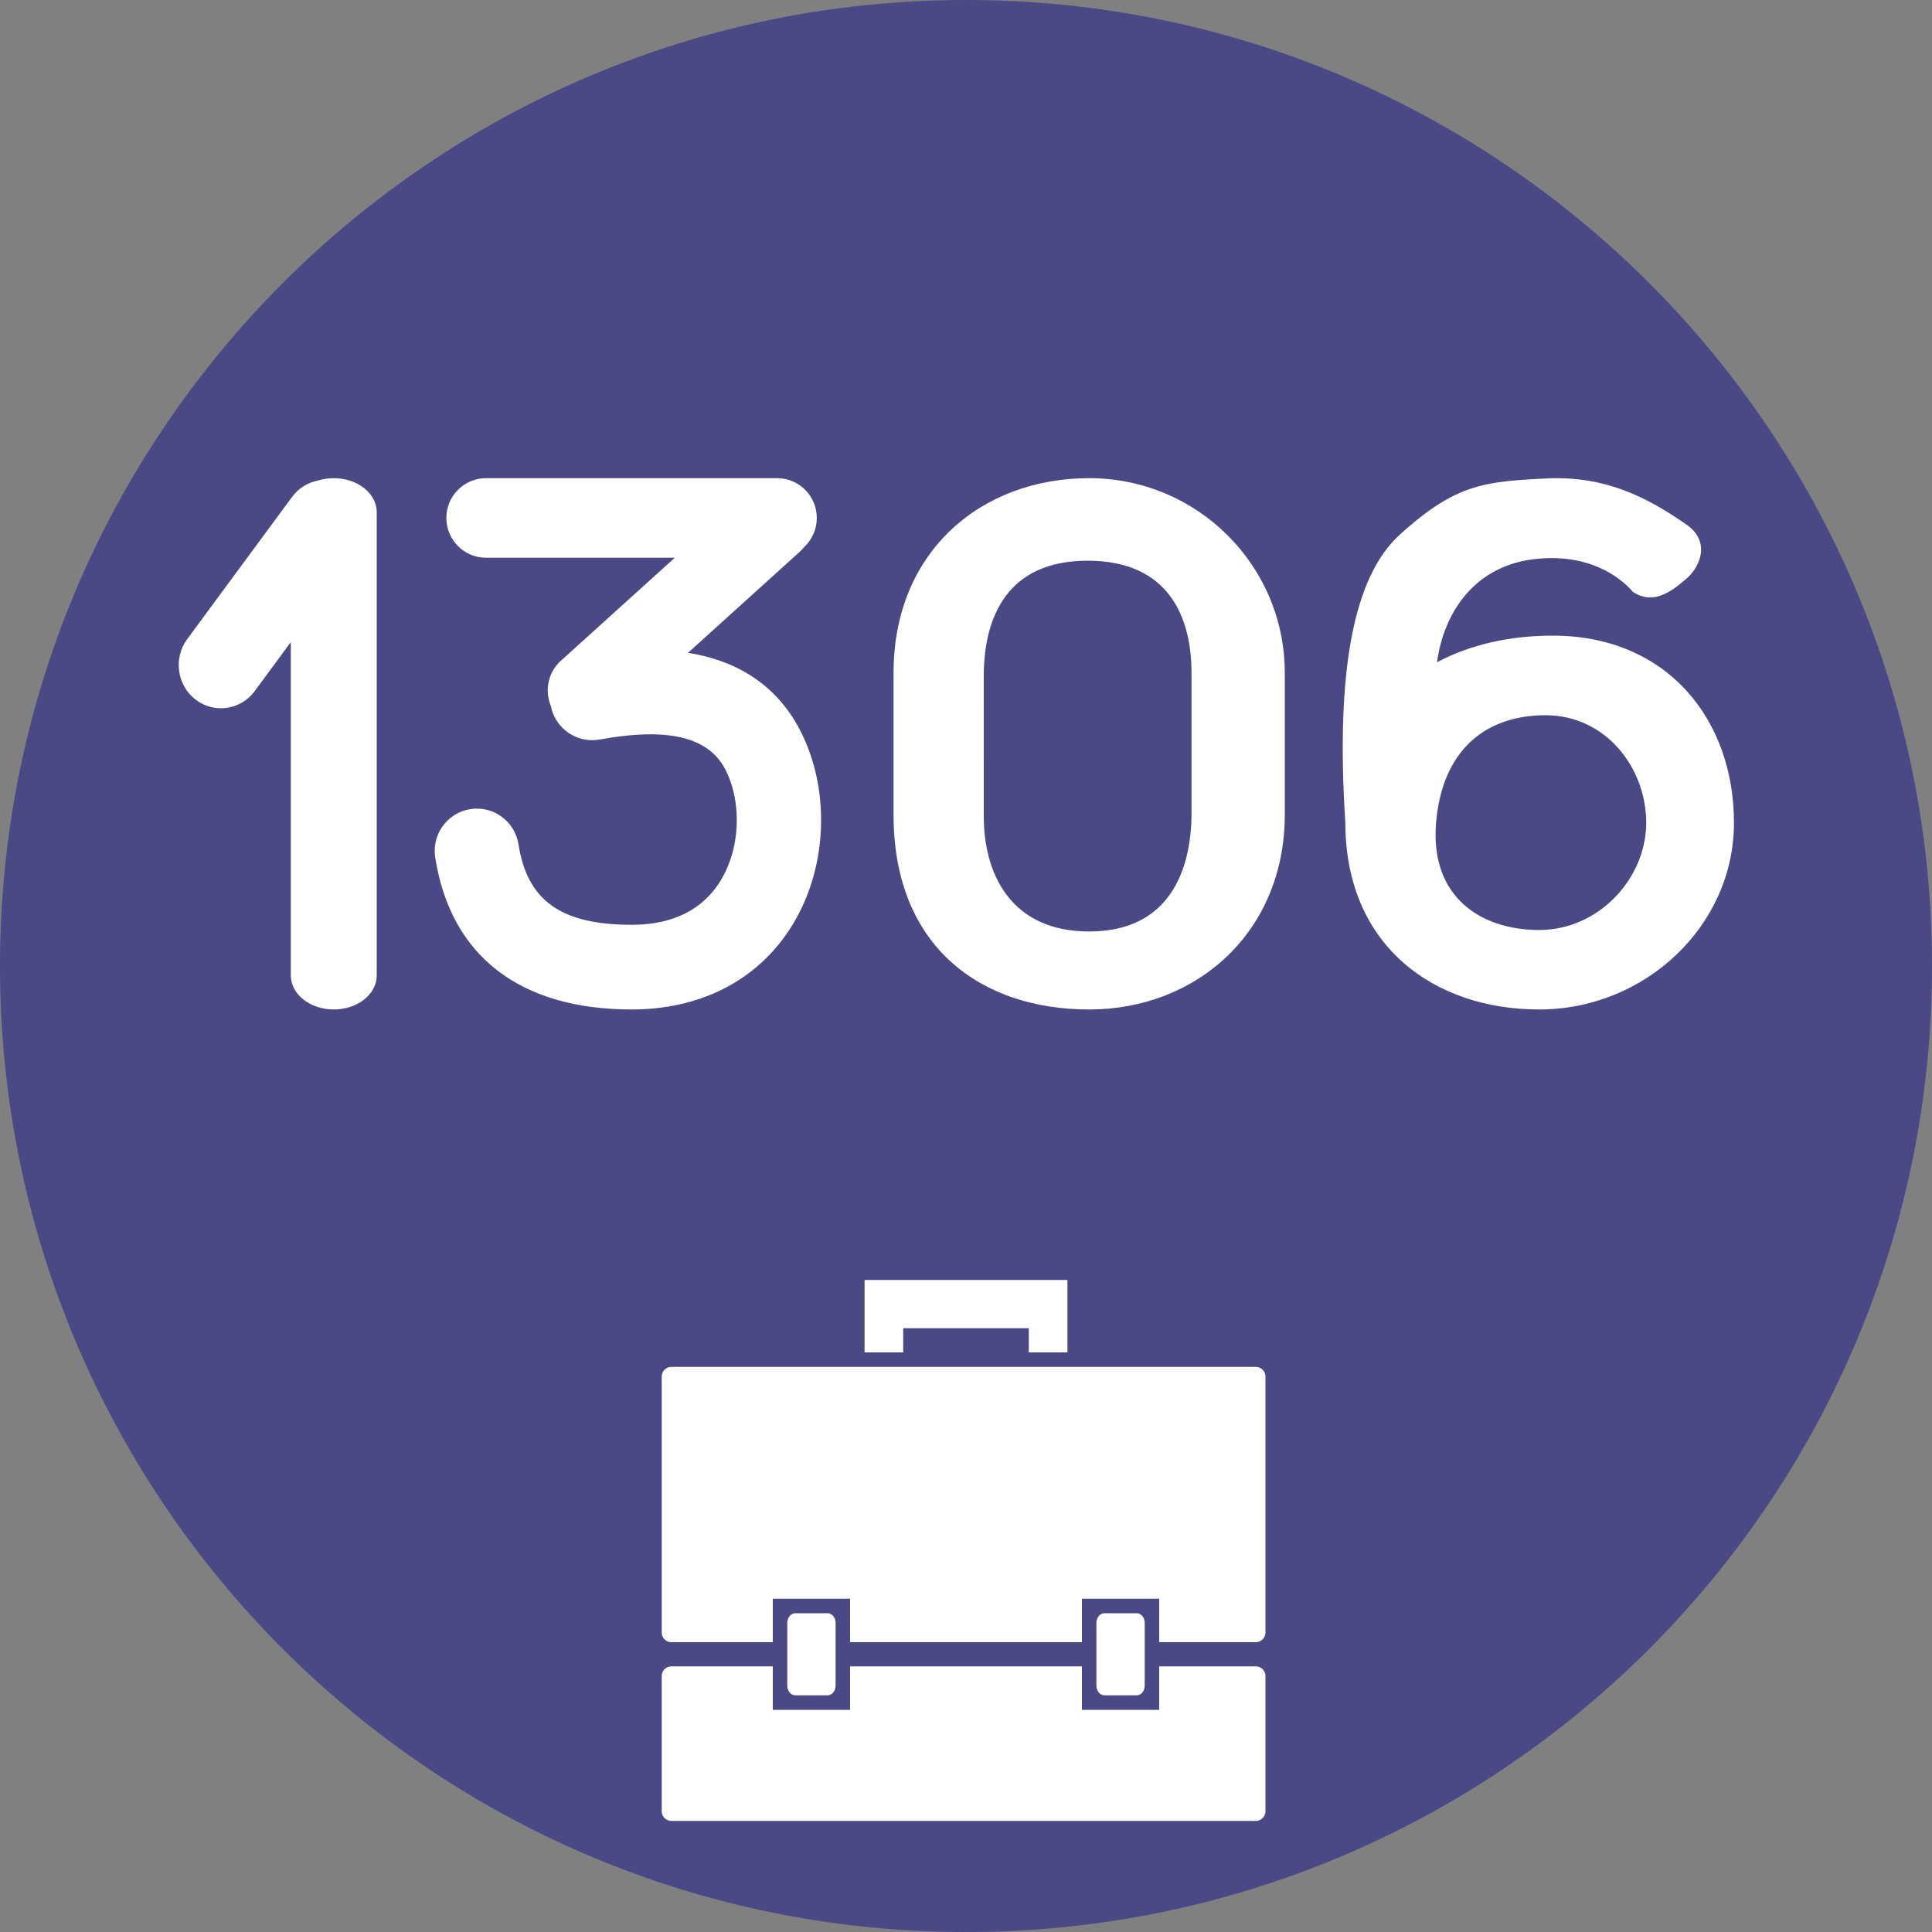
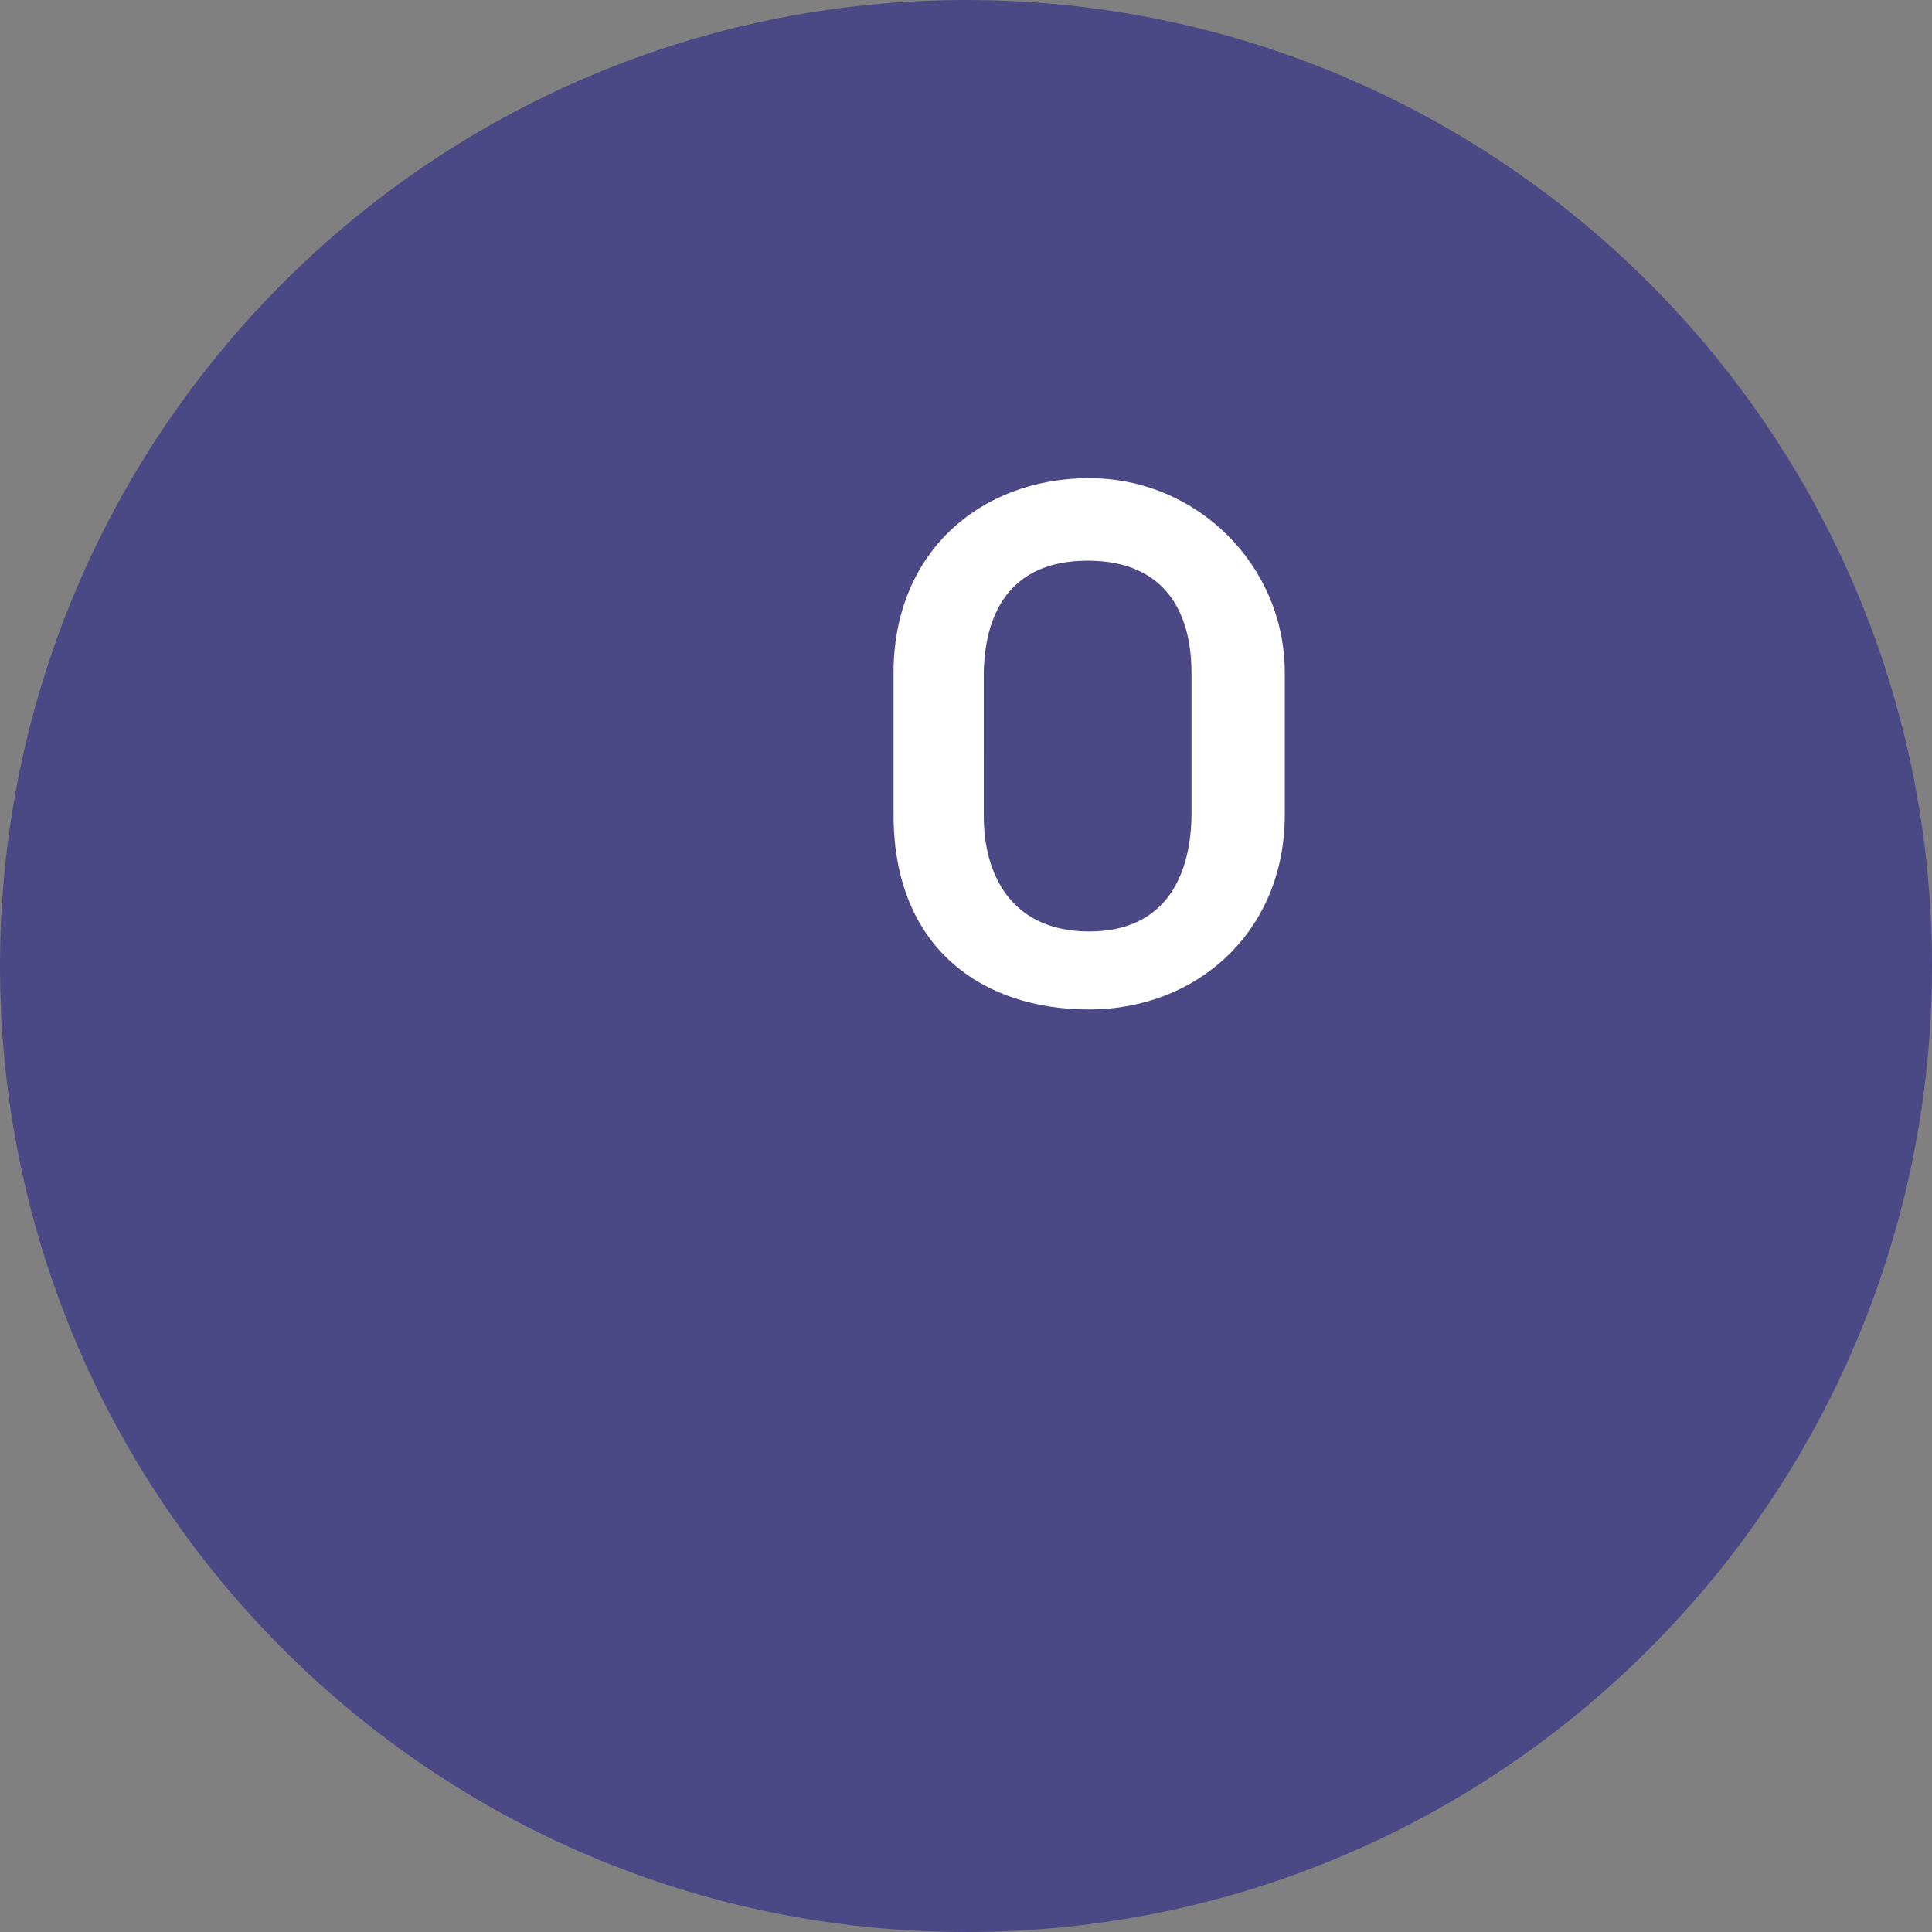
<svg xmlns="http://www.w3.org/2000/svg" width="400px" height="400px" viewBox="0 0 400 400" version="1.1">
  <rect x="0" y="0" width="400" height="400" fill="#808080" stroke="none" />
  <title>1306</title>
  <g id="1306" stroke="none" stroke-width="1" fill="none" fill-rule="evenodd">
    <path d="M200,0 C310.457,0 400,89.543 400,200 C400,310.457 310.457,400 200,400 C89.543,400 0,310.457 0,200 C0,89.543 89.543,0 200,0 Z" id="Oval" fill="#4A4885" fill-rule="nonzero" />
-     <path d="M160,345 L160,354 L176,354 L176,345 L224,345 L224,354 L240,354 L240,345 L260,345 C261.054,345 261.918,345.816 261.995,346.851 L262,347 L262,375 C262,376.054 261.184,376.918 260.149,376.995 L260,377 L139,377 C137.946,377 137.082,376.184 137.005,375.149 L137,375 L137,347 C137,345.946 137.816,345.082 138.851,345.005 L139,345 L160,345 Z M171.333,334 C172.254,334 173,334.895 173,336 L173,349 C173,350.105 172.254,351 171.333,351 L164.667,351 C163.746,351 163,350.105 163,349 L163,336 C163,334.895 163.746,334 164.667,334 L171.333,334 Z M235.333,334 C236.254,334 237,334.895 237,336 L237,349 C237,350.105 236.254,351 235.333,351 L228.667,351 C227.746,351 227,350.105 227,349 L227,336 C227,334.895 227.746,334 228.667,334 L235.333,334 Z M260,283 C261.105,283 262,283.895 262,285 L262,338 C262,339.105 261.105,340 260,340 L240,340 L240,331 L224,331 L224,340 L176,340 L176,331 L160,331 L160,340 L139,340 C137.895,340 137,339.105 137,338 L137,285 C137,283.895 137.895,283 139,283 L260,283 Z M221,265 L221,280 L213,280 L213,275 L187,275 L187,280 L179,280 L179,265 L221,265 Z" id="Shape" fill="#FFFFFF" />
-     <path d="M160.909,99 C165.437,99 169.107,102.687 169.107,107.235 C169.107,109.6 168.115,111.733 166.525,113.234 C166.25,113.579 165.944,113.906 165.606,114.211 L142.443,135.161 C153.36,136.907 161.457,142.465 166.098,152.09 C171.321,162.92 171.332,176.81 165.94,188.048 C159.696,201.065 147.194,209 130.761,209 C107.84,209 93.324,198.099 90.107,177.539 C89.359,172.756 92.612,168.27 97.373,167.518 C102.079,166.775 106.496,169.958 107.322,174.648 L107.35,174.817 C109.151,186.331 115.991,191.468 130.761,191.468 C140.473,191.468 146.874,187.405 150.217,180.437 C153.296,174.018 153.29,165.746 150.39,159.733 C147.107,152.925 139.185,150.384 124.163,153.109 C119.444,153.965 114.927,150.837 114.037,146.114 C112.728,142.975 113.454,139.216 116.115,136.81 L139.71,115.47 L100.612,115.47 C96.085,115.47 92.414,111.783 92.414,107.235 C92.414,102.687 96.085,99 100.612,99 L160.909,99 Z" id="Path" fill="#FFFFFF" />
    <path d="M225.5,99 C247.868,99 266,117.05 266,139.316 L266,168.684 C266,192.853 247.868,209 225.5,209 C203.132,209 185,196.065 185,168.684 L185,139.316 C185,114.204 203.132,99 225.5,99 Z M225.185,116.087 C208.473,116.087 203.87,127.827 203.683,139.316 L203.68,169.033 C203.68,180.682 209.104,192.853 225.5,192.853 C241.896,192.853 246.499,180.521 246.686,169.033 L246.689,168.684 L246.689,139.316 C246.689,127.667 241.896,116.087 225.185,116.087 Z" id="Rectangle-Copy" fill="#FFFFFF" fill-rule="nonzero" />
-     <path d="M349.104,108.562 C352.497,110.894 352.681,113.95 351.613,116.464 L351.511,116.694 C351.458,116.808 351.403,116.922 351.345,117.033 L351.227,117.255 C351.186,117.329 351.145,117.401 351.102,117.473 L350.973,117.687 L350.973,117.687 L350.837,117.897 C350.815,117.931 350.791,117.966 350.768,118 L350.626,118.203 L350.626,118.203 L350.479,118.4 C350.454,118.433 350.429,118.465 350.404,118.497 L350.252,118.688 L350.252,118.688 L350.096,118.872 C350.069,118.903 350.043,118.933 350.016,118.963 L349.856,119.139 L349.856,119.139 L349.692,119.309 L349.692,119.309 L349.526,119.473 C349.499,119.5 349.471,119.527 349.443,119.553 L349.274,119.708 C349.246,119.733 349.218,119.758 349.189,119.782 L348.784,120.125 L348.784,120.125 L348.346,120.49 L348.346,120.49 L348.009,120.766 L348.009,120.766 L347.78,120.949 L347.78,120.949 L347.548,121.132 L347.548,121.132 L347.194,121.402 L347.194,121.402 L346.954,121.58 L346.954,121.58 L346.711,121.754 C346.67,121.783 346.629,121.812 346.588,121.84 L346.34,122.009 L346.34,122.009 L346.09,122.173 L346.09,122.173 L345.836,122.332 L345.836,122.332 L345.58,122.485 L345.58,122.485 L345.32,122.632 C343.19,123.804 340.775,124.282 338.161,122.607 L338.135,122.586 L338.135,122.586 L338.042,122.489 L338.042,122.489 L337.685,122.1 L337.685,122.1 L337.491,121.897 L337.491,121.897 L337.344,121.746 L337.344,121.746 L337.095,121.499 L337.095,121.499 L336.91,121.322 L336.91,121.322 L336.71,121.136 L336.71,121.136 L336.495,120.942 L336.495,120.942 L336.264,120.74 C336.224,120.706 336.184,120.672 336.143,120.637 L335.89,120.426 L335.89,120.426 L335.62,120.21 C335.574,120.173 335.527,120.137 335.48,120.1 L335.187,119.878 C332.082,117.565 326.448,114.769 317.785,115.745 C305.546,117.125 298.967,126.471 297.523,137.115 C304.364,133.458 312.603,131.6 321.472,131.6 C345.192,131.6 359,149.002 359,170.348 C359,191.695 340.586,209 318.678,209 C296.989,209 278.903,195.971 278.543,171.058 L278.538,170.313 C276.485,138.606 280.322,119.297 289.839,110.669 C298.512,102.807 303.968,100.582 311.566,99.679 L312.178,99.61 L312.178,99.61 L312.8,99.546 L312.8,99.546 L313.433,99.486 C313.539,99.476 313.646,99.467 313.753,99.458 L314.403,99.404 L314.403,99.404 L315.064,99.354 L315.064,99.354 L315.737,99.307 L315.737,99.307 L316.424,99.262 L316.424,99.262 L317.839,99.178 L317.839,99.178 L320.075,99.058 L320.075,99.058 C327.877,98.653 334.224,100.398 339.644,102.958 L340.192,103.221 L340.192,103.221 L340.733,103.49 C340.823,103.535 340.913,103.58 341.002,103.626 L341.534,103.902 L341.534,103.902 L342.061,104.182 C342.236,104.276 342.409,104.371 342.582,104.466 L343.097,104.755 L343.097,104.755 L343.606,105.047 L343.606,105.047 L344.11,105.342 L344.11,105.342 L344.609,105.64 L344.609,105.64 L345.103,105.941 L345.103,105.941 L345.591,106.244 L345.591,106.244 L346.314,106.703 L346.314,106.703 L346.791,107.011 L346.791,107.011 L347.262,107.32 L347.262,107.32 L347.729,107.63 L347.729,107.63 L348.65,108.251 L348.65,108.251 L349.104,108.562 L349.104,108.562 Z M319.999,148.08 C307.638,148.08 298.591,155.222 297.324,170.348 C296.057,185.475 306.316,192.546 318.678,192.546 C331.04,192.546 340.831,181.82 340.831,170.348 C340.831,158.877 332.361,148.08 319.999,148.08 Z" id="Shape" fill="#FFFFFF" fill-rule="nonzero" />
-     <path d="M69.105,99 C74.018,99 78,102.154 78,106.044 L78,201.956 C78,205.846 74.018,209 69.105,209 C64.192,209 60.21,205.846 60.21,201.956 L60.21,132.948 L52.738,143.08 C49.83,147.023 44.344,147.811 40.485,144.839 C36.625,141.868 35.854,136.262 38.762,132.318 L60.464,102.891 C61.843,101.021 63.8,99.861 65.889,99.474 C66.886,99.168 67.971,99 69.105,99 Z" id="Path-Copy" fill="#FFFFFF" />
  </g>
</svg>